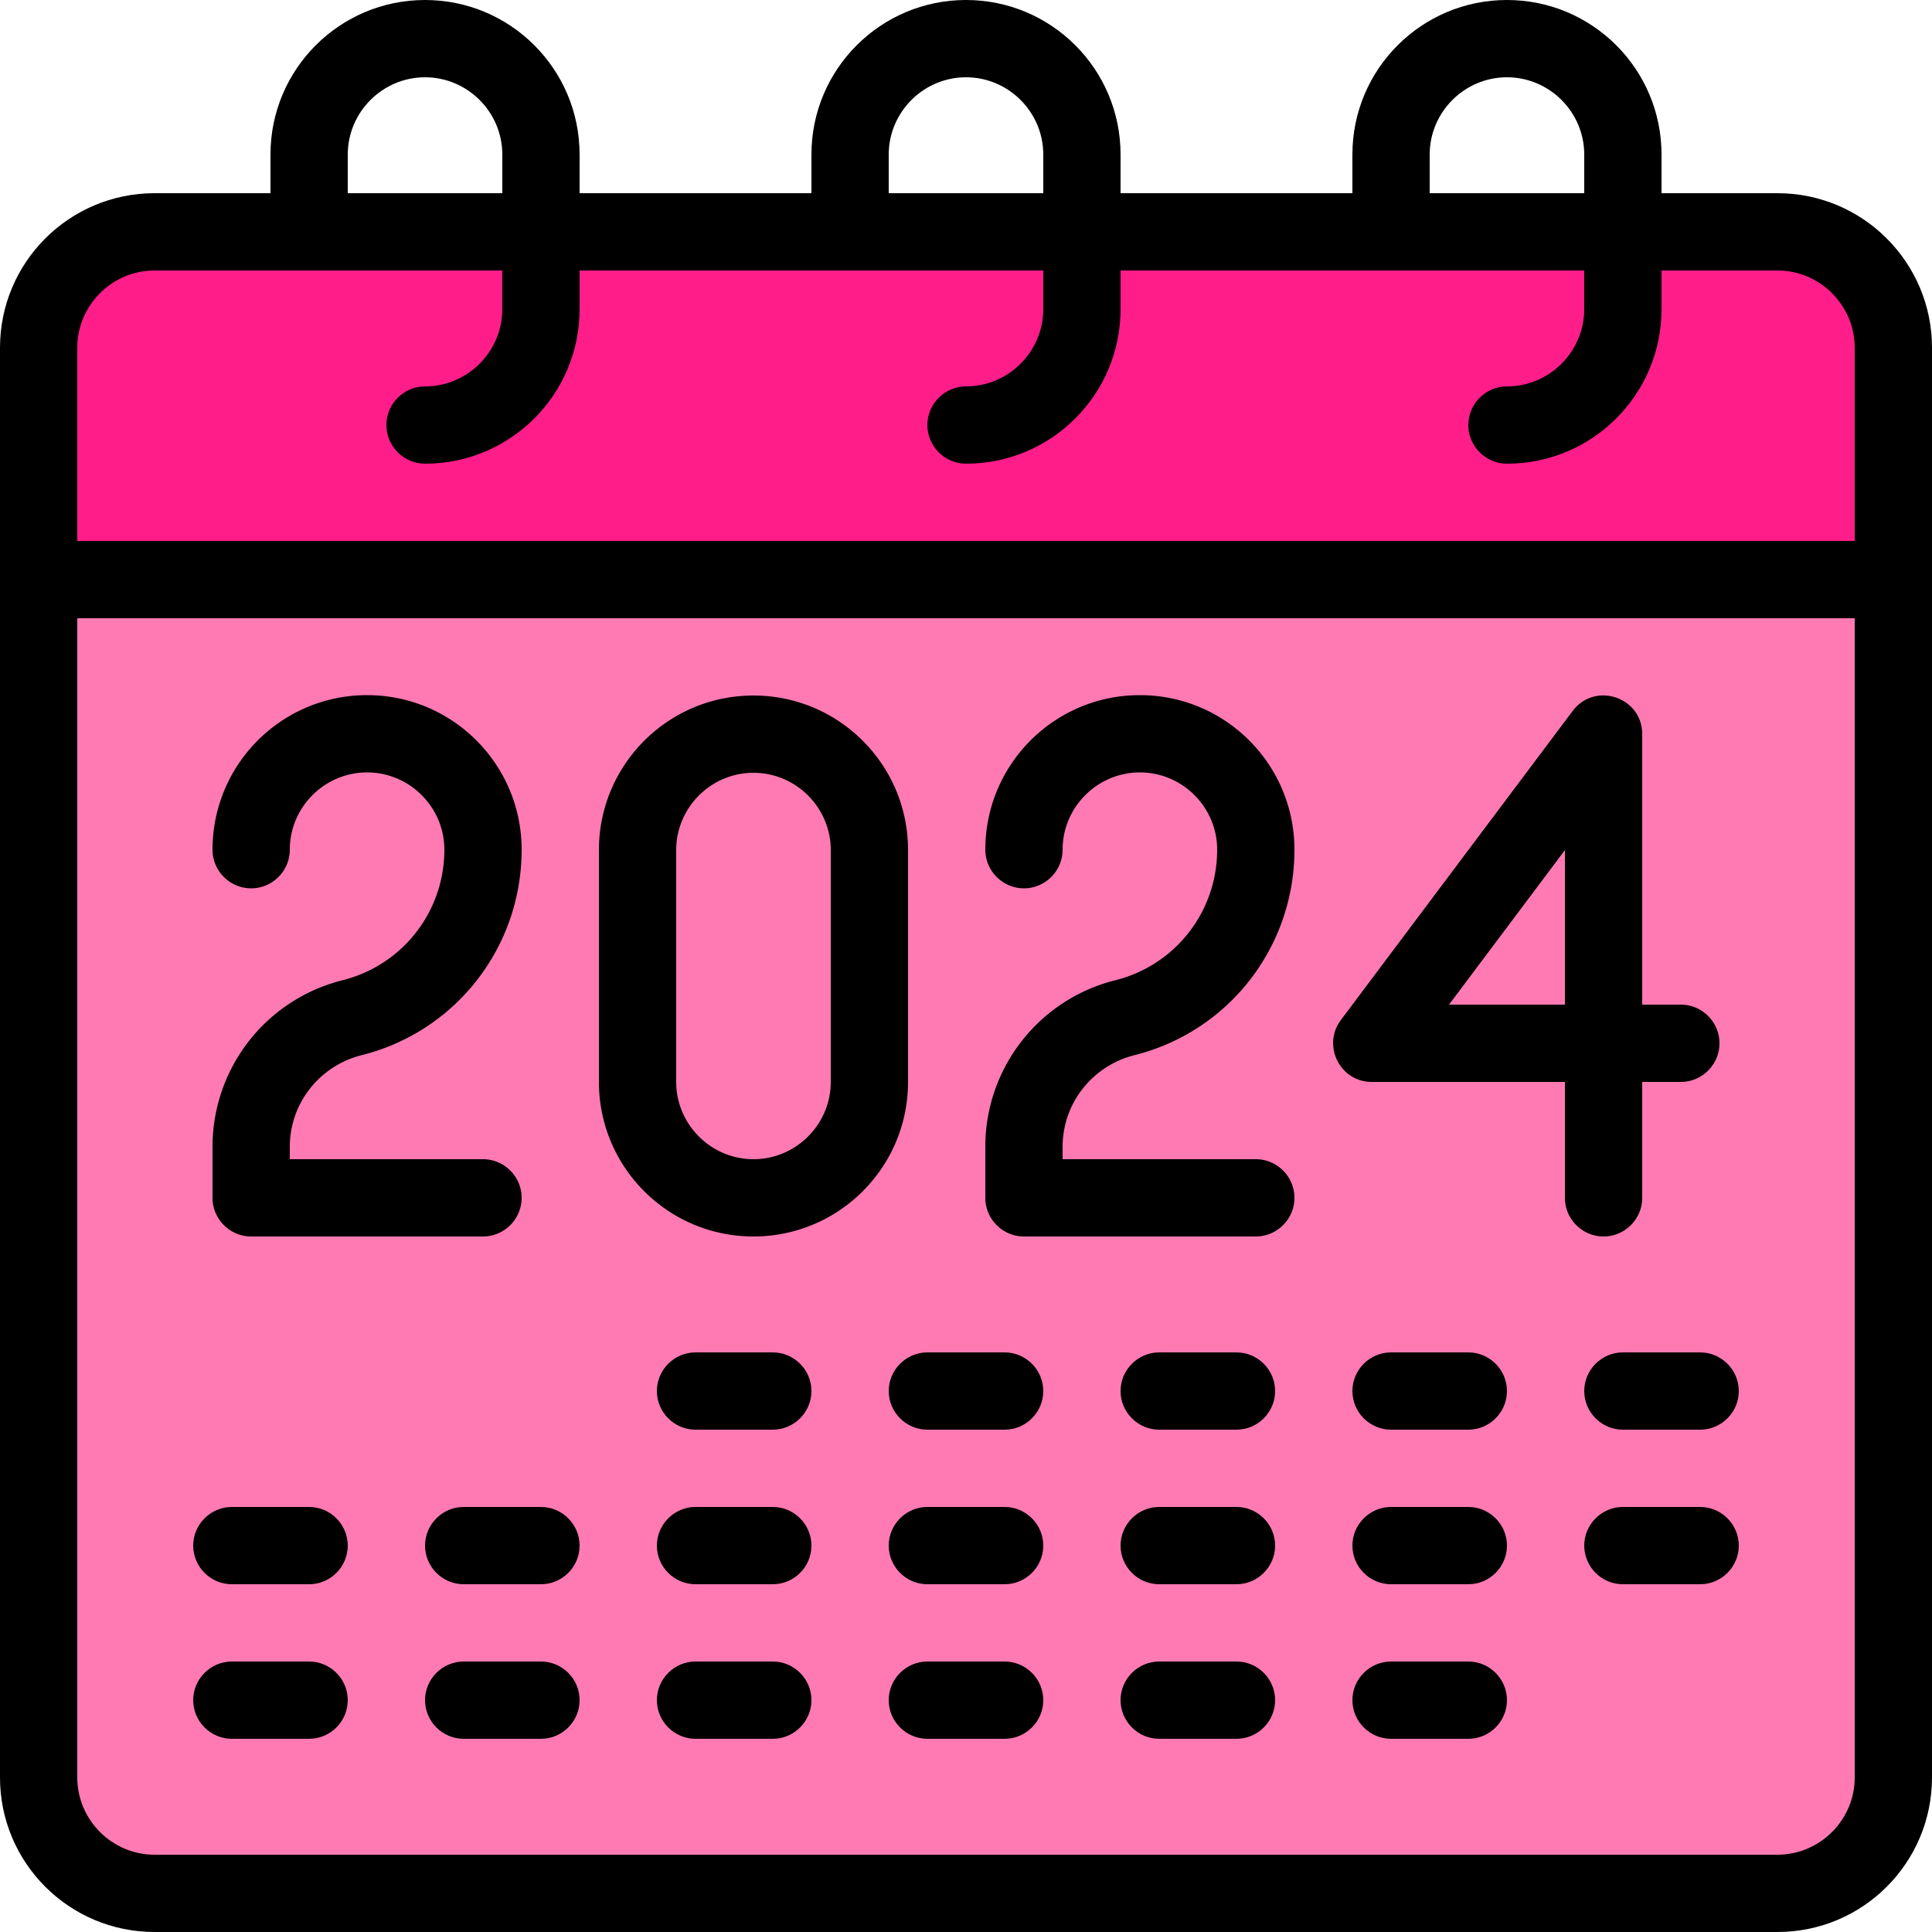
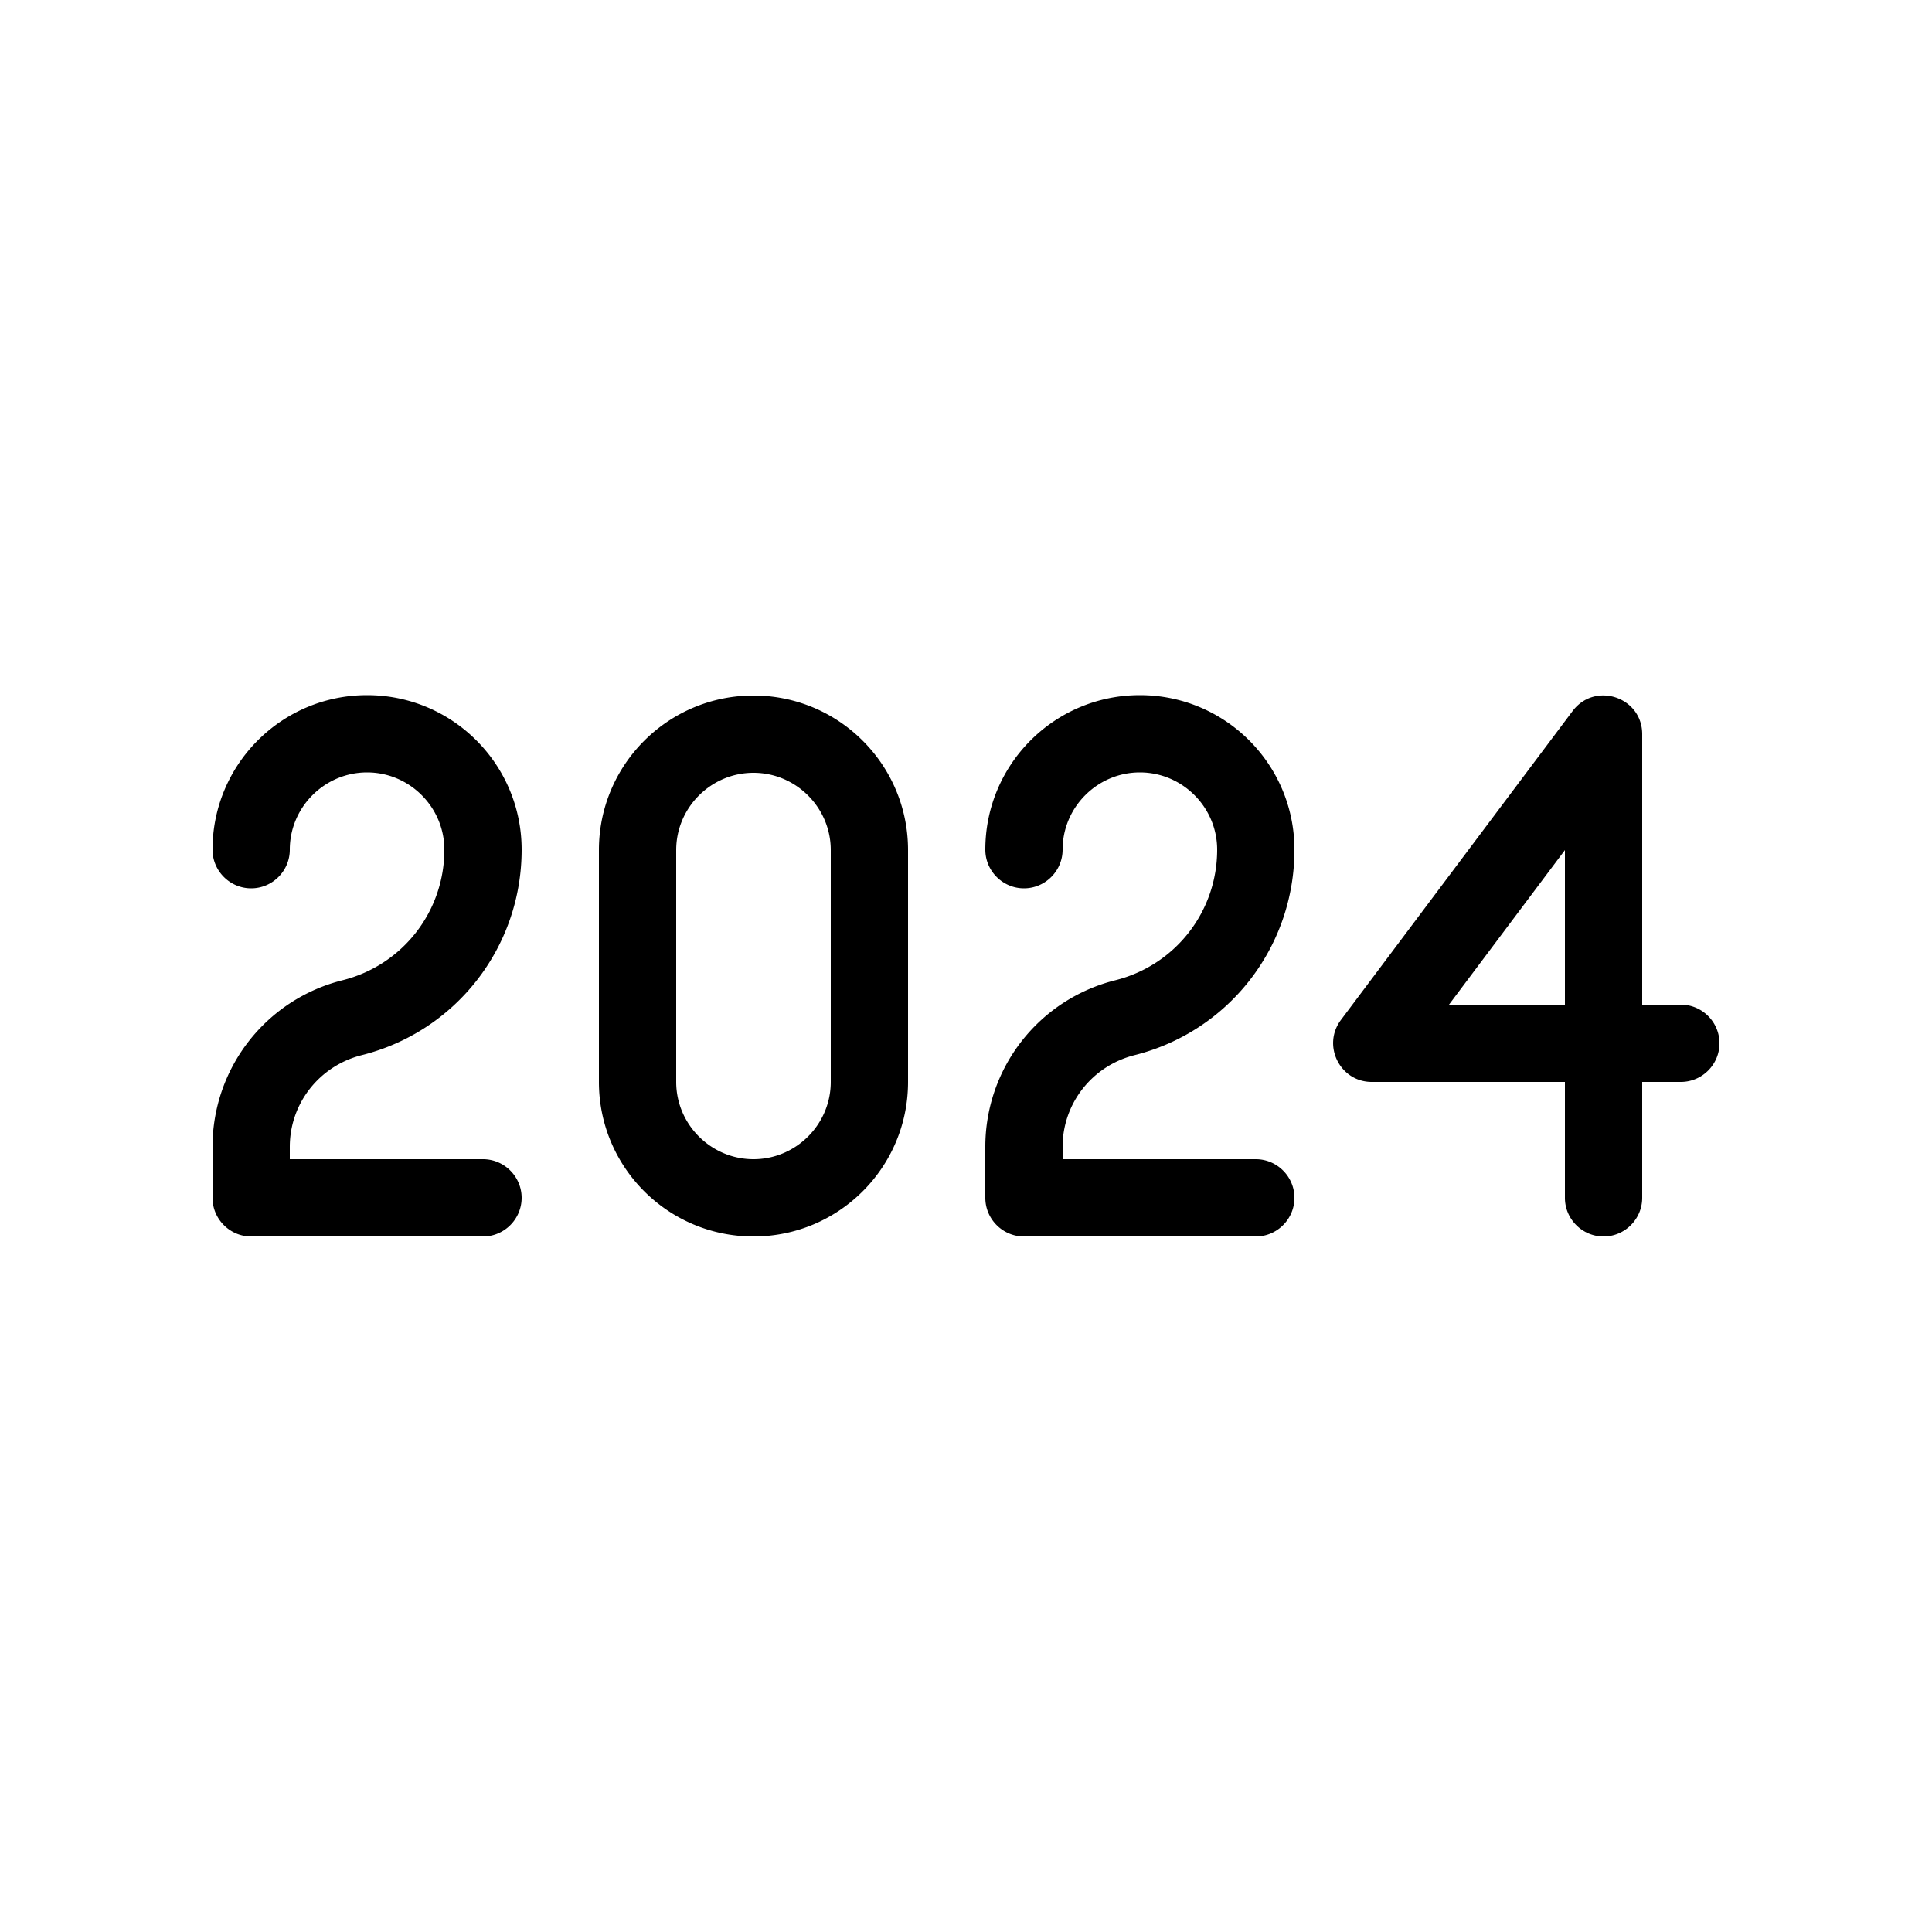
<svg xmlns="http://www.w3.org/2000/svg" version="1.1" width="512" height="512" x="0" y="0" viewBox="0 0 50 50" style="enable-background:new 0 0 512 512" xml:space="preserve" class="">
  <g>
-     <path fill="#ff7ab3" d="M46 49H4c-1.66 0-3-1.34-3-3V15h48v31c0 1.66-1.34 3-3 3z" opacity="1" data-original="#e7e7ff" class="" />
-     <path fill="#ff1d8a" d="M49 15H1V9c0-1.66 1.34-3 3-3h42c1.66 0 3 1.34 3 3z" opacity="1" data-original="#bb9cf1" class="" />
-     <path d="M20 35h-2c-.55 0-1 .45-1 1s.45 1 1 1h2c.55 0 1-.45 1-1s-.45-1-1-1zM23 36c0 .55.45 1 1 1h2c.55 0 1-.45 1-1s-.45-1-1-1h-2c-.55 0-1 .45-1 1zM32 35h-2c-.55 0-1 .45-1 1s.45 1 1 1h2c.55 0 1-.45 1-1s-.45-1-1-1zM38 35h-2c-.55 0-1 .45-1 1s.45 1 1 1h2c.55 0 1-.45 1-1s-.45-1-1-1zM42 35c-.55 0-1 .45-1 1s.45 1 1 1h2c.55 0 1-.45 1-1s-.45-1-1-1zM6 41h2c.55 0 1-.45 1-1s-.45-1-1-1H6c-.55 0-1 .45-1 1s.45 1 1 1zM11 40c0 .55.45 1 1 1h2c.55 0 1-.45 1-1s-.45-1-1-1h-2c-.55 0-1 .45-1 1zM20 39h-2c-.55 0-1 .45-1 1s.45 1 1 1h2c.55 0 1-.45 1-1s-.45-1-1-1zM26 39h-2c-.55 0-1 .45-1 1s.45 1 1 1h2c.55 0 1-.45 1-1s-.45-1-1-1zM32 39h-2c-.55 0-1 .45-1 1s.45 1 1 1h2c.55 0 1-.45 1-1s-.45-1-1-1zM38 39h-2c-.55 0-1 .45-1 1s.45 1 1 1h2c.55 0 1-.45 1-1s-.45-1-1-1zM44 39h-2c-.55 0-1 .45-1 1s.45 1 1 1h2c.55 0 1-.45 1-1s-.45-1-1-1zM6 45h2c.55 0 1-.45 1-1s-.45-1-1-1H6c-.55 0-1 .45-1 1s.45 1 1 1zM14 43h-2c-.55 0-1 .45-1 1s.45 1 1 1h2c.55 0 1-.45 1-1s-.45-1-1-1zM20 43h-2c-.55 0-1 .45-1 1s.45 1 1 1h2c.55 0 1-.45 1-1s-.45-1-1-1zM26 43h-2c-.55 0-1 .45-1 1s.45 1 1 1h2c.55 0 1-.45 1-1s-.45-1-1-1zM32 43h-2c-.55 0-1 .45-1 1s.45 1 1 1h2c.55 0 1-.45 1-1s-.45-1-1-1zM38 43h-2c-.55 0-1 .45-1 1s.45 1 1 1h2c.55 0 1-.45 1-1s-.45-1-1-1z" fill="#000000" opacity="1" data-original="#000000" class="" />
-     <path d="M46 5h-3V4c0-2.21-1.79-4-4-4s-4 1.79-4 4v1h-6V4c0-2.21-1.79-4-4-4s-4 1.79-4 4v1h-6V4c0-2.21-1.79-4-4-4S7 1.79 7 4v1H4C1.79 5 0 6.79 0 9v37c0 2.21 1.79 4 4 4h42c2.21 0 4-1.79 4-4V9c0-2.21-1.79-4-4-4zm-9-1c0-1.1.9-2 2-2s2 .9 2 2v1h-4zM23 4c0-1.1.9-2 2-2s2 .9 2 2v1h-4zM9 4c0-1.1.9-2 2-2s2 .9 2 2v1H9zm39 42c0 1.1-.9 2-2 2H4c-1.1 0-2-.9-2-2V16h46zm0-32H2V9c0-1.1.9-2 2-2h9v1c0 1.1-.9 2-2 2-.55 0-1 .45-1 1s.45 1 1 1c2.21 0 4-1.79 4-4V7h12v1c0 1.1-.9 2-2 2-.55 0-1 .45-1 1s.45 1 1 1c2.21 0 4-1.79 4-4V7h12v1c0 1.1-.9 2-2 2-.55 0-1 .45-1 1s.45 1 1 1c2.21 0 4-1.79 4-4V7h3c1.1 0 2 .9 2 2z" fill="#000000" opacity="1" data-original="#000000" class="" />
    <path d="M35.5 28h5v3c0 .55.45 1 1 1s1-.45 1-1v-3h1c.55 0 1-.45 1-1s-.45-1-1-1h-1v-7c0-.96-1.22-1.37-1.8-.6l-6 8c-.49.66-.02 1.6.8 1.6zm5-6v4h-3zM26.5 32h6c.55 0 1-.45 1-1s-.45-1-1-1h-5v-.32c0-1.12.76-2.09 1.85-2.37 2.45-.61 4.15-2.8 4.15-5.32 0-2.21-1.79-4-4-4s-4 1.79-4 4c0 .55.45 1 1 1s1-.45 1-1c0-1.1.9-2 2-2s2 .9 2 2c0 1.6-1.08 2.99-2.64 3.38a4.44 4.44 0 0 0-3.36 4.31V31c0 .55.45 1 1 1zM19.5 32c2.21 0 4-1.79 4-4v-6c0-2.21-1.79-4-4-4s-4 1.79-4 4v6c0 2.21 1.79 4 4 4zm-2-10c0-1.1.9-2 2-2s2 .9 2 2v6c0 1.1-.9 2-2 2s-2-.9-2-2zM6.5 32h6c.55 0 1-.45 1-1s-.45-1-1-1h-5v-.32c0-1.12.76-2.09 1.85-2.37 2.45-.61 4.15-2.8 4.15-5.32 0-2.21-1.79-4-4-4s-4 1.79-4 4c0 .55.45 1 1 1s1-.45 1-1c0-1.1.9-2 2-2s2 .9 2 2c0 1.6-1.08 2.99-2.64 3.38a4.44 4.44 0 0 0-3.36 4.31V31c0 .55.45 1 1 1z" fill="#000000" opacity="1" data-original="#000000" class="" />
  </g>
</svg>